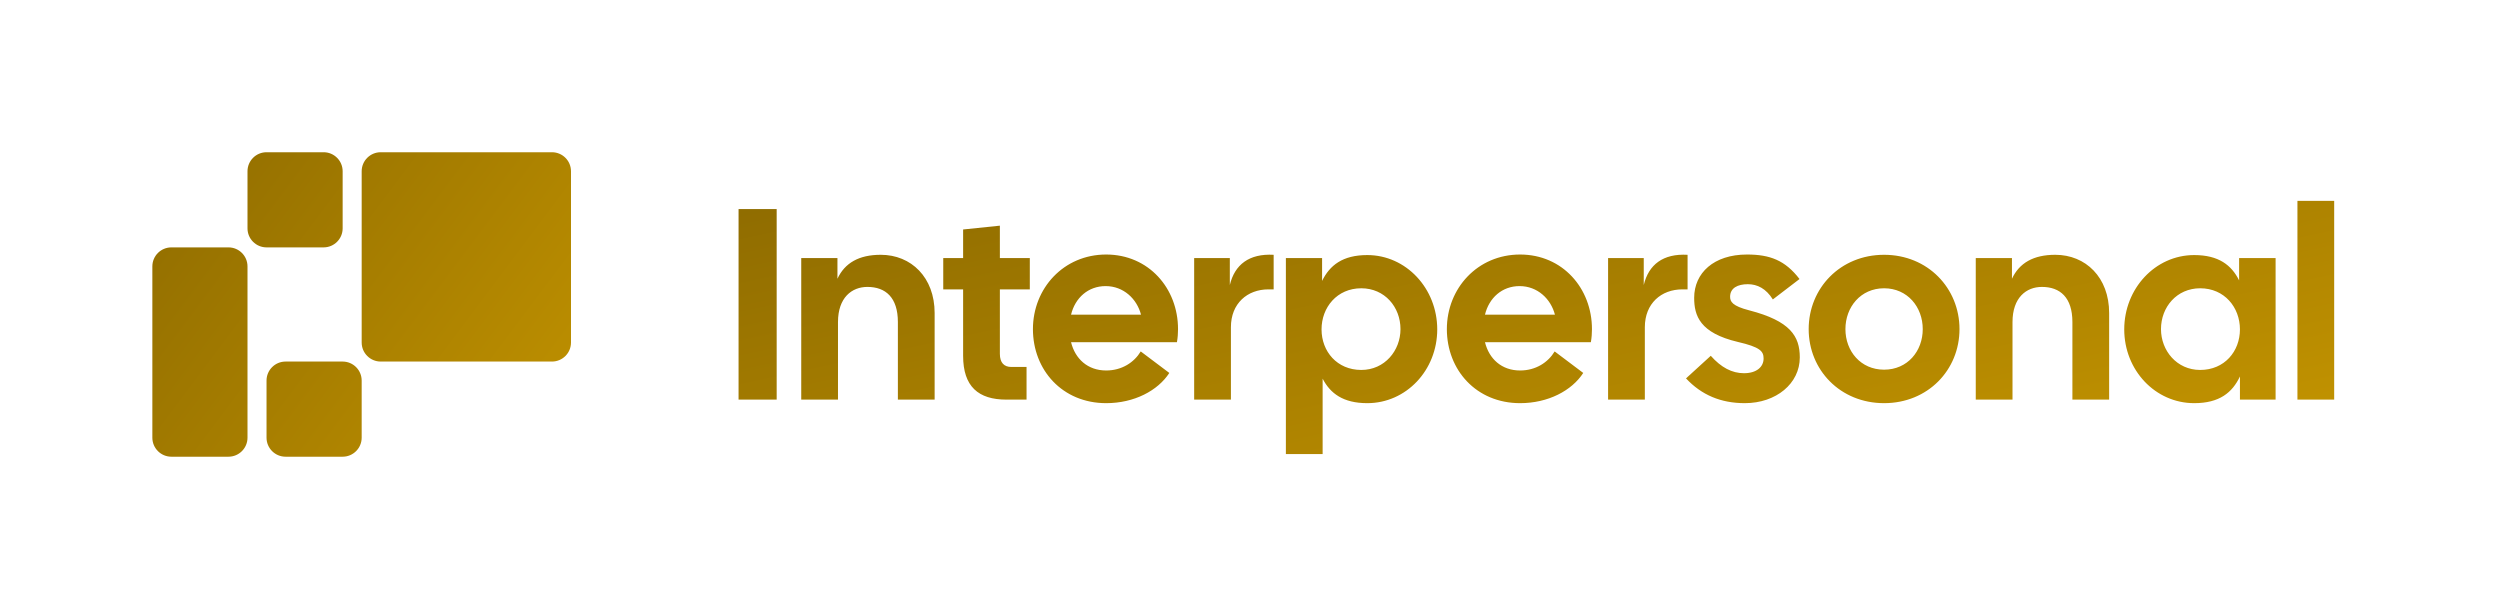
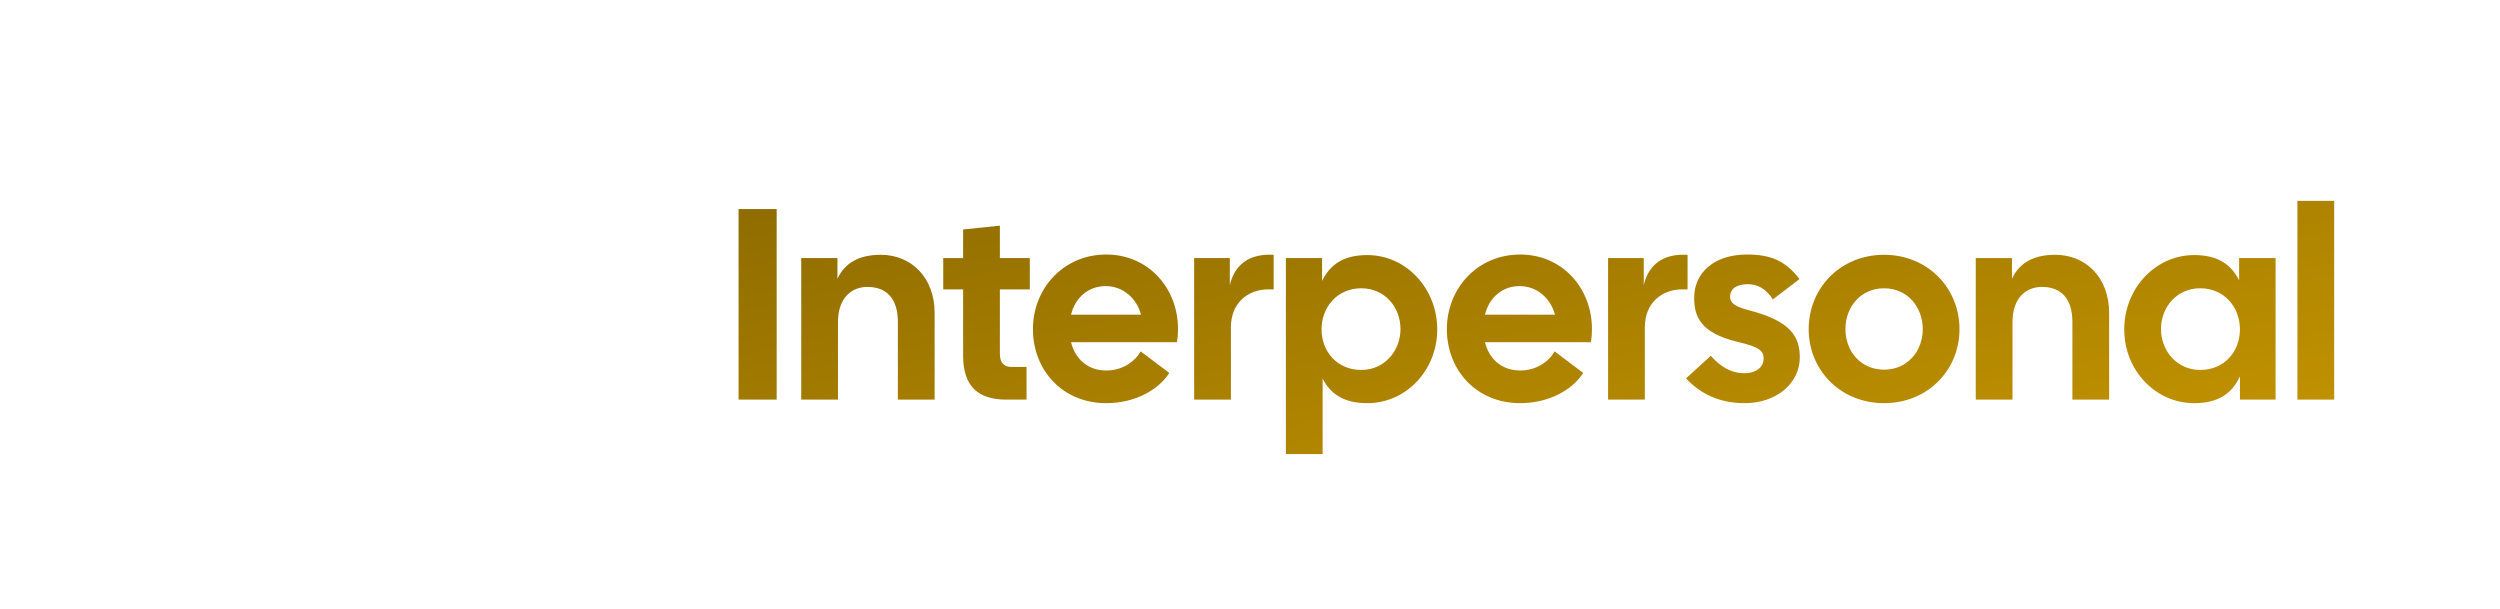
<svg xmlns="http://www.w3.org/2000/svg" width="1051" height="256" viewBox="0 0 1051 256" fill="none">
-   <path fill-rule="evenodd" clip-rule="evenodd" d="M112.049 64C107.631 64 104.049 67.582 104.049 72V96C104.049 100.418 107.631 104 112.049 104H136.049C140.467 104 144.049 100.418 144.049 96V72C144.049 67.582 140.467 64 136.049 64H112.049ZM160.049 64C155.631 64 152.049 67.582 152.049 72V144C152.049 148.418 155.631 152 160.049 152H232.049C236.467 152 240.049 148.418 240.049 144V72C240.049 67.582 236.467 64 232.049 64H160.049ZM64.049 112C64.049 107.582 67.631 104 72.049 104H96.049C100.467 104 104.049 107.582 104.049 112V184C104.049 188.418 100.467 192 96.049 192H72.049C67.63 192 64.049 188.418 64.049 184V112ZM120.049 152C115.631 152 112.049 155.582 112.049 160V184C112.049 188.418 115.631 192 120.049 192H144.049C148.467 192 152.049 188.418 152.049 184V160C152.049 155.582 148.467 152 144.049 152H120.049Z" fill="url(#paint0_linear_250_1380)" />
  <path d="M310.492 168V87.889H326.514V168H310.492ZM336.841 168V108.489H352.062V117.186C355.152 110.549 361.103 107.115 370.259 107.115C383.077 107.115 392.919 116.614 392.919 131.607V168H377.469V135.383C377.469 125.083 372.319 120.62 364.651 120.62C358.128 120.62 352.291 125.083 352.291 135.383V168H336.841ZM423.091 168C411.303 168 404.894 162.507 404.894 149.574V121.65H396.54V108.489H404.894V96.472L420.345 94.87V108.489H432.933V121.65H420.345V148.773C420.345 152.55 422.176 154.267 425.151 154.267H431.56V168H423.091ZM465.03 169.488C446.604 169.488 434.244 155.526 434.244 138.359C434.244 121.192 447.177 107.001 465.03 107.001C482.883 107.001 495.243 121.192 495.243 138.359C495.243 140.075 495.129 141.907 494.786 143.852H450.267C451.983 150.833 457.248 155.754 465.03 155.754C471.668 155.754 476.818 152.321 479.564 147.743L491.581 156.784C486.774 164.223 476.818 169.488 465.03 169.488ZM450.267 132.293H479.679C477.962 125.655 472.354 120.276 464.801 120.276C457.477 120.276 451.983 125.198 450.267 132.293ZM502.026 168V108.489H517.018V119.819C519.078 111.235 525.144 106.543 535.444 107.115V121.65H533.269C524.343 121.65 517.476 127.601 517.476 137.558V168H502.026ZM540.584 190.889V108.489H555.805V118.102C559.01 111.579 564.389 107.23 574.803 107.23C591.169 107.23 604.215 121.306 604.215 138.473C604.215 155.64 591.169 169.488 574.803 169.488C564.618 169.488 559.239 165.368 556.034 159.188V190.889H540.584ZM555.576 138.473C555.576 147.743 562.1 155.526 572.285 155.526C582.128 155.526 588.765 147.4 588.765 138.359C588.765 129.089 582.128 121.192 572.285 121.192C562.1 121.192 555.576 129.203 555.576 138.473ZM639.044 169.488C620.619 169.488 608.259 155.526 608.259 138.359C608.259 121.192 621.191 107.001 639.044 107.001C656.898 107.001 669.258 121.192 669.258 138.359C669.258 140.075 669.143 141.907 668.8 143.852H624.281C625.998 150.833 631.262 155.754 639.044 155.754C645.682 155.754 650.832 152.321 653.579 147.743L665.595 156.784C660.789 164.223 650.832 169.488 639.044 169.488ZM624.281 132.293H653.693C651.977 125.655 646.369 120.276 638.815 120.276C631.491 120.276 625.998 125.198 624.281 132.293ZM676.04 168V108.489H691.033V119.819C693.093 111.235 699.158 106.543 709.458 107.115V121.65H707.284C698.357 121.65 691.49 127.601 691.49 137.558V168H676.04ZM733.517 169.488C723.446 169.488 715.32 166.054 708.797 159.073L719.211 149.574C723.56 154.496 728.138 156.899 733.173 156.899C738.438 156.899 741.413 154.267 741.413 150.719C741.413 147.629 739.926 145.912 730.541 143.738C714.633 139.961 712.23 132.751 712.23 125.198C712.23 114.783 720.47 107.001 734.432 107.001C744.046 107.001 750.455 109.404 756.52 117.301L745.304 125.884C742.443 121.306 738.781 119.475 734.776 119.475C730.541 119.475 727.337 121.078 727.337 124.74C727.337 126.8 728.252 128.631 735.348 130.462C752.629 134.925 756.635 141.334 756.635 150.261C756.635 161.248 746.678 169.488 733.517 169.488ZM792.069 169.488C773.643 169.488 760.367 155.526 760.367 138.359C760.367 121.192 773.643 107.115 792.069 107.115C810.494 107.115 823.77 121.192 823.77 138.359C823.77 155.526 810.494 169.488 792.069 169.488ZM775.817 138.359C775.817 147.629 782.226 155.411 792.069 155.411C801.911 155.411 808.32 147.629 808.32 138.359C808.32 129.089 801.911 121.192 792.069 121.192C782.226 121.192 775.817 129.089 775.817 138.359ZM830.608 168V108.489H845.829V117.186C848.919 110.549 854.87 107.115 864.026 107.115C876.844 107.115 886.686 116.614 886.686 131.607V168H871.236V135.383C871.236 125.083 866.086 120.62 858.418 120.62C851.895 120.62 846.058 125.083 846.058 135.383V168H830.608ZM922.442 169.488C906.076 169.488 893.03 155.64 893.03 138.473C893.03 121.306 906.076 107.23 922.442 107.23C932.742 107.23 938.121 111.464 941.325 117.873V108.489H956.661V168H941.669V158.272C938.464 165.024 933.085 169.488 922.442 169.488ZM908.48 138.359C908.48 147.4 915.117 155.526 924.96 155.526C935.145 155.526 941.669 147.743 941.669 138.473C941.669 129.203 935.145 121.192 924.96 121.192C915.117 121.192 908.48 129.089 908.48 138.359ZM965.841 168V84.455H981.291V168H965.841Z" fill="url(#paint1_linear_250_1380)" />
  <defs>
    <linearGradient id="paint0_linear_250_1380" x1="124.504" y1="-57.778" x2="415.251" y2="160.456" gradientUnits="userSpaceOnUse">
      <stop stop-color="#8A6800" />
      <stop offset="1" stop-color="#DBA600" />
    </linearGradient>
    <linearGradient id="paint1_linear_250_1380" x1="538.803" y1="11.889" x2="616.615" y2="373.644" gradientUnits="userSpaceOnUse">
      <stop stop-color="#8A6800" />
      <stop offset="1" stop-color="#DBA600" />
    </linearGradient>
  </defs>
</svg>